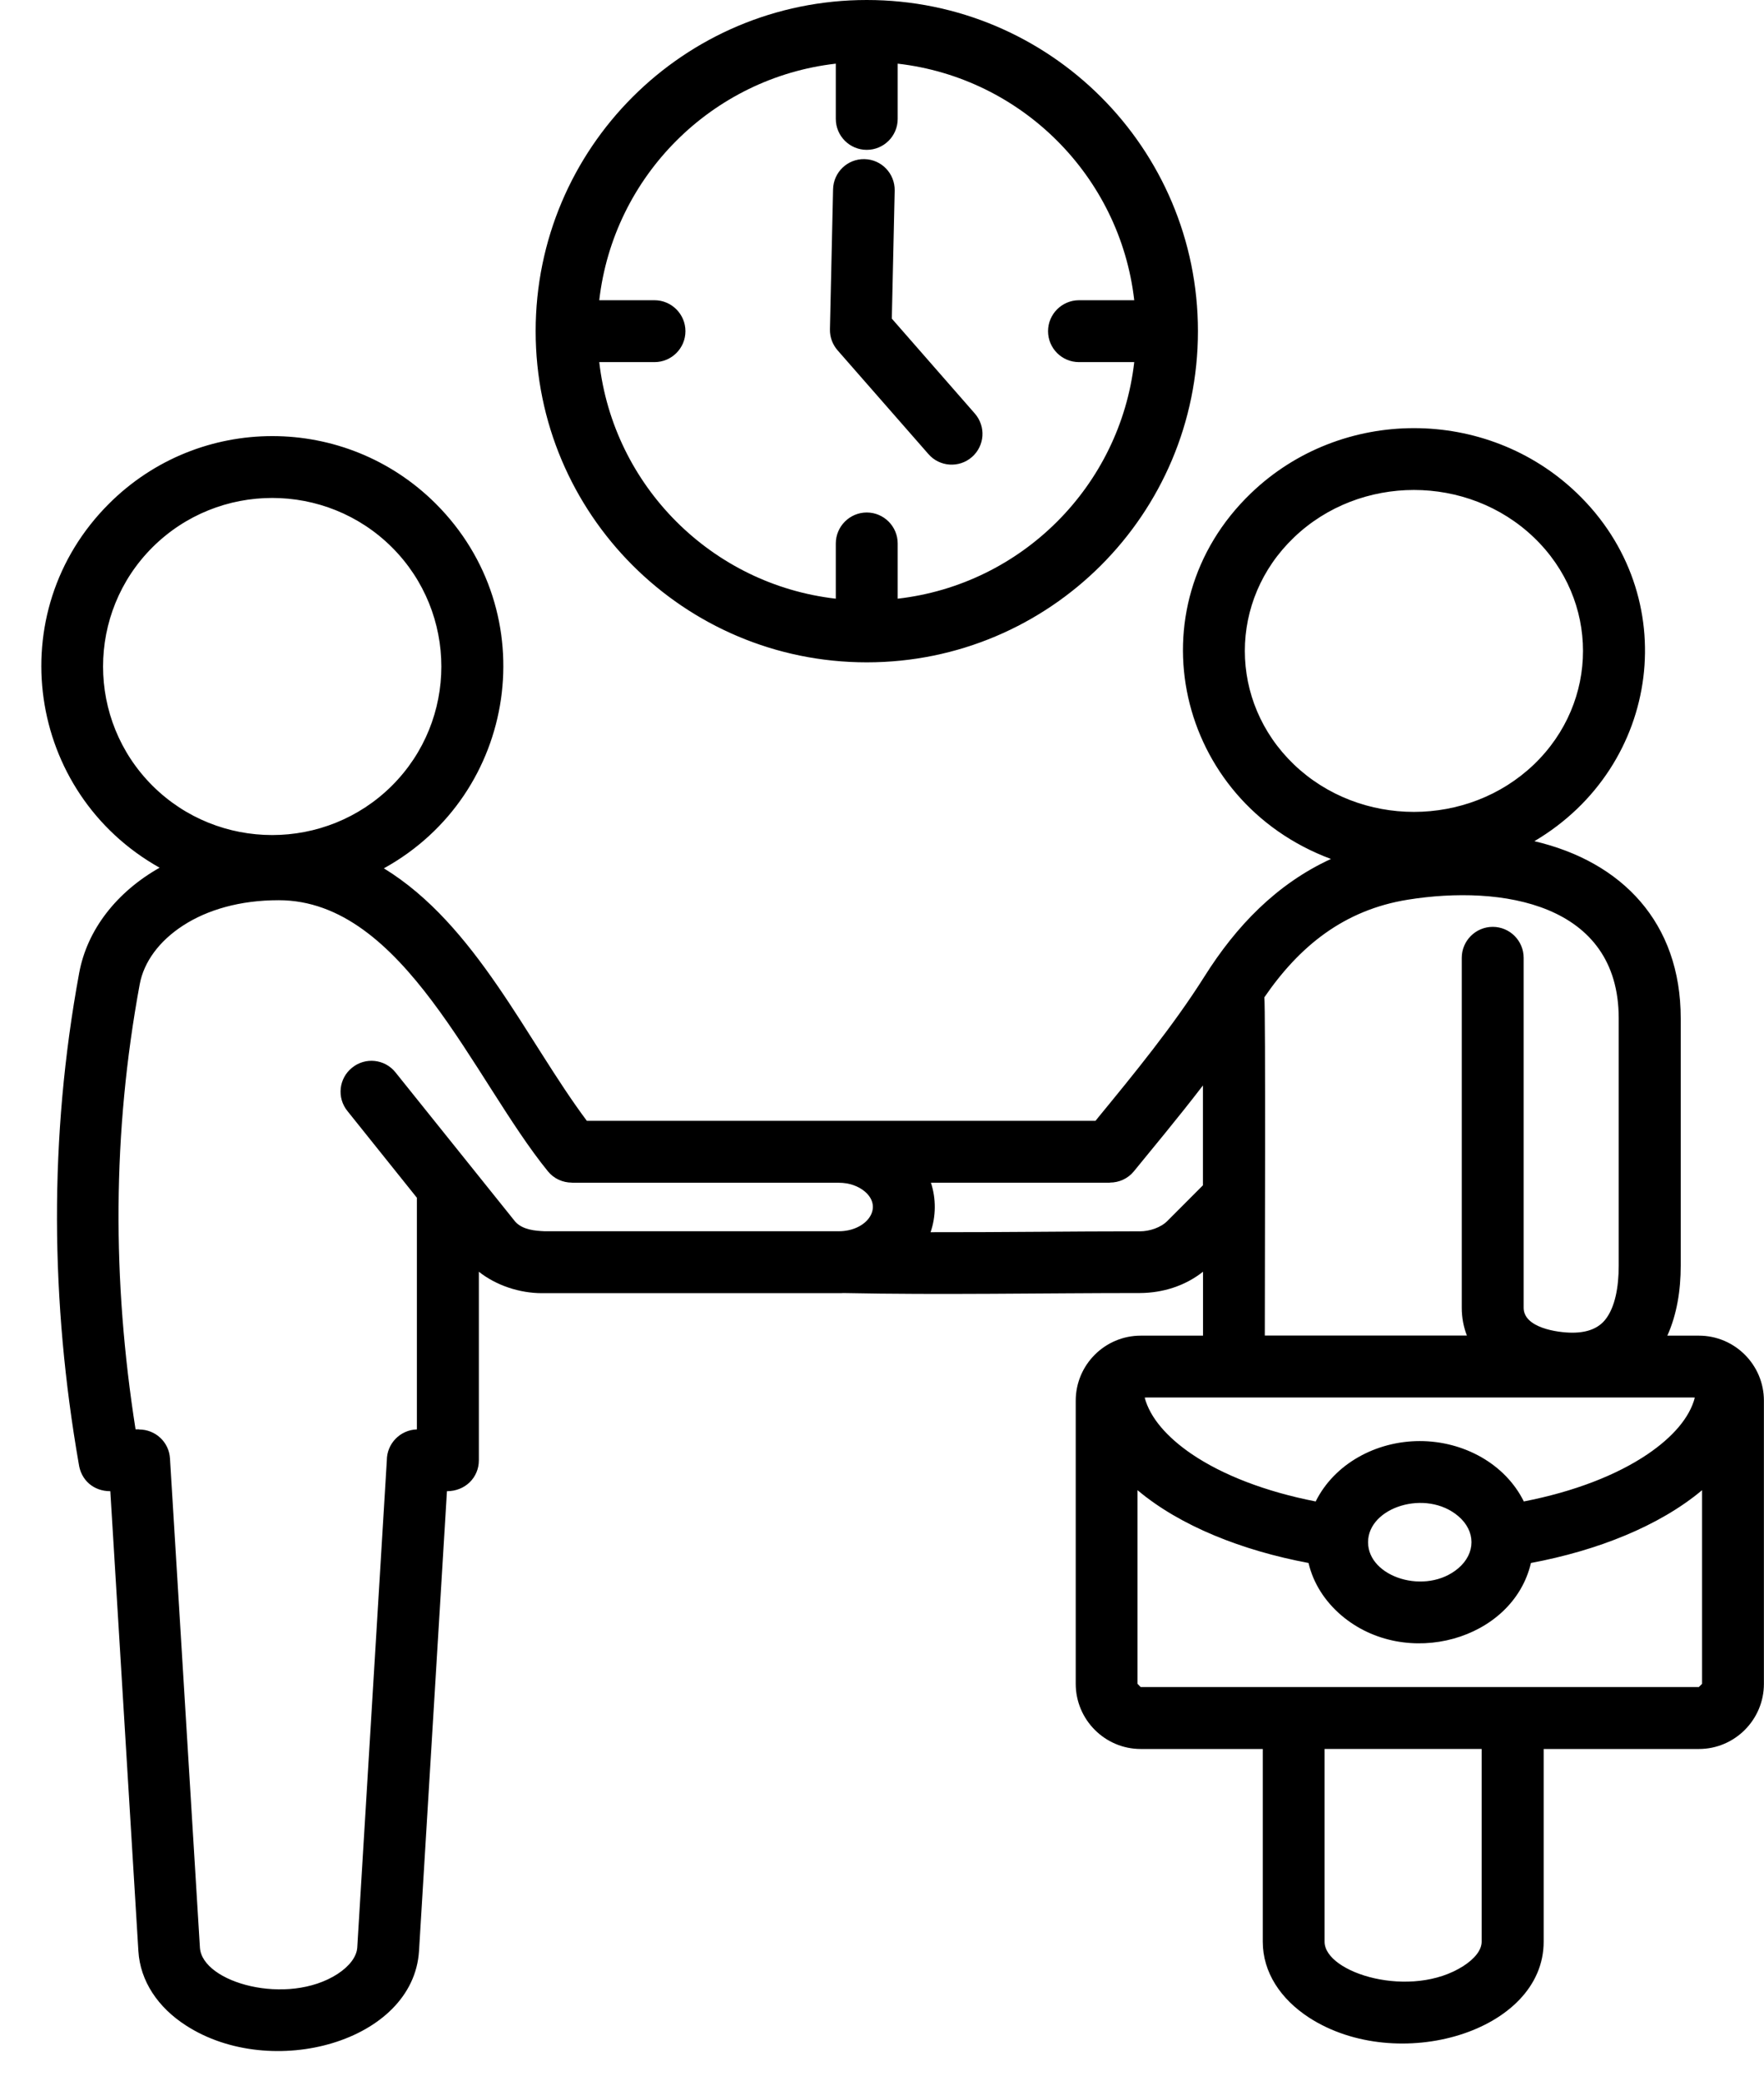
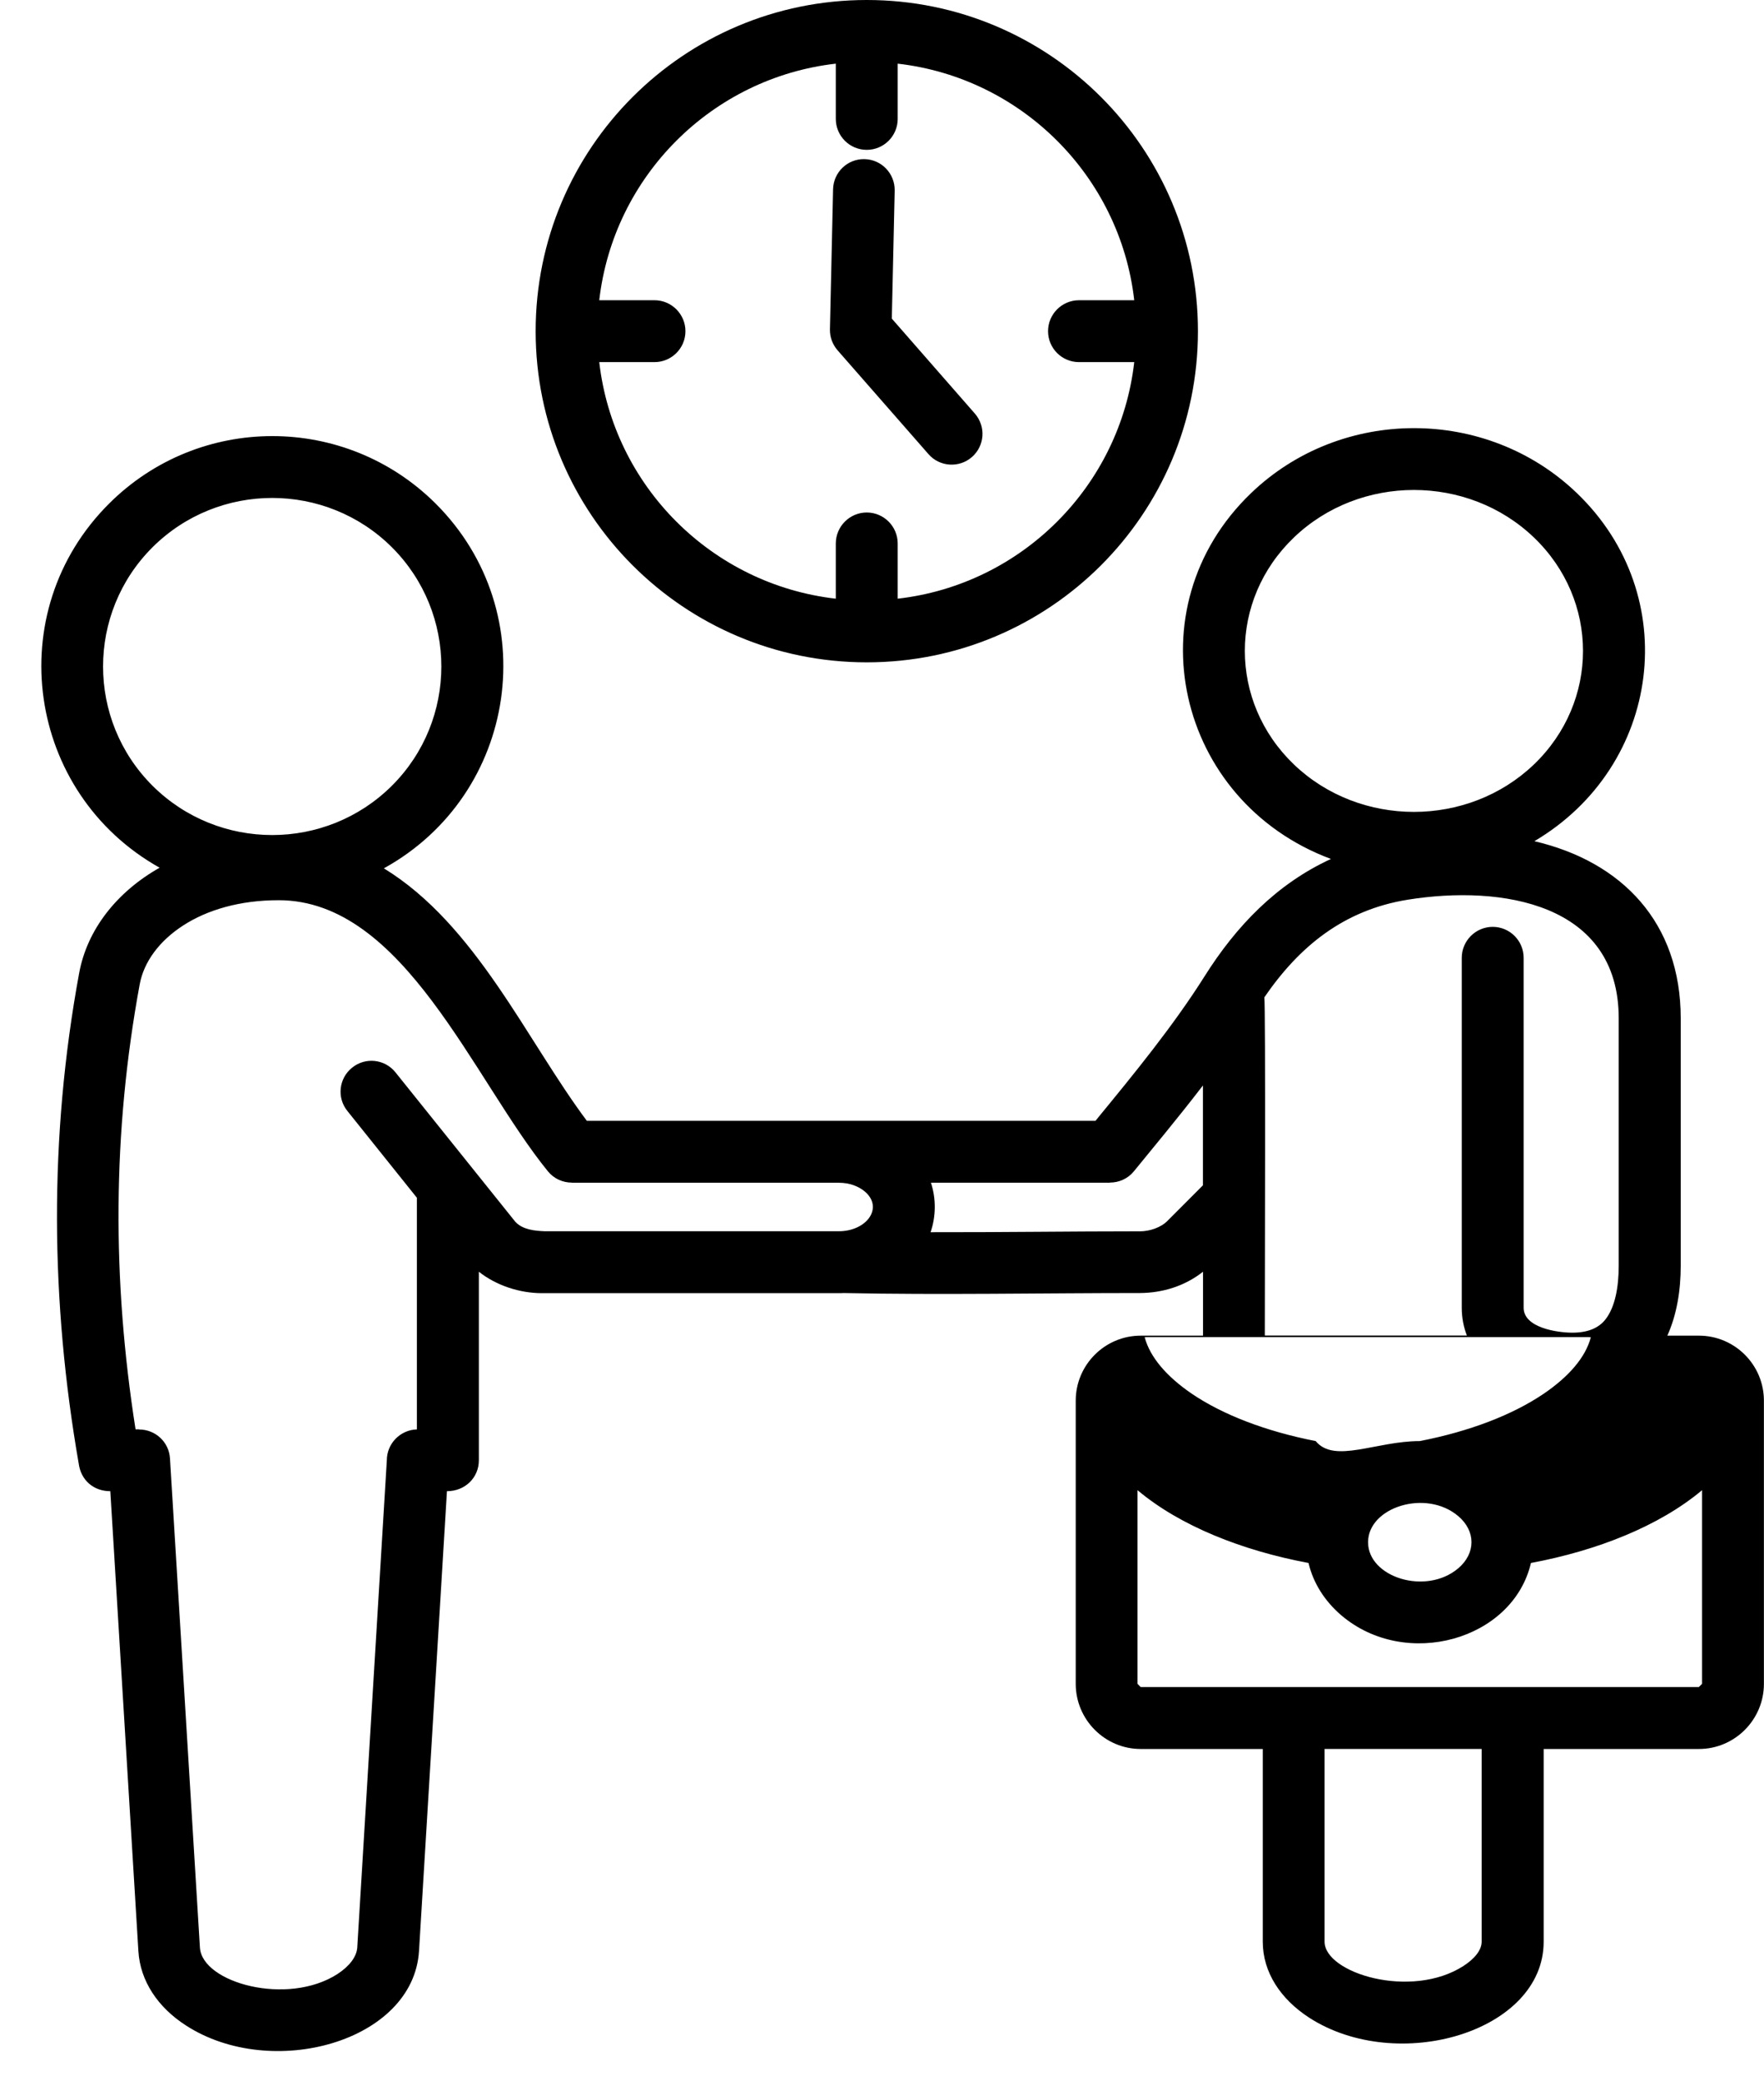
<svg xmlns="http://www.w3.org/2000/svg" height="470.8" preserveAspectRatio="xMidYMid meet" version="1.0" viewBox="51.8 24.0 399.1 470.8" width="399.1" zoomAndPan="magnify">
  <g id="change1_1">
-     <path d="M240.9,159.44v-12.5c0-3.85,3.15-7,7-7c3.86,0,7,3.15,7,7v12.5c28.06-3.2,50.31-25.46,53.52-53.52h-12.5c-3.86,0-7-3.12-7-7 c0-3.86,3.15-7,7-7h12.5c-3.2-28.03-25.46-50.31-53.52-53.52v12.5c0,3.88-3.15,7-7,7c-3.85,0-7-3.12-7-7V38.4 c-28.06,3.2-50.31,25.48-53.52,53.52h12.5c3.85,0,7,3.15,7,7c0,3.88-3.15,7-7,7h-12.5C190.59,133.98,212.84,156.23,240.9,159.44 L240.9,159.44z M240.28,66.83c0.08-3.85,3.26-6.92,7.11-6.83c3.86,0.08,6.89,3.26,6.83,7.11l-0.65,28.97l18.77,21.46 c2.55,2.92,2.27,7.31-0.65,9.86c-2.89,2.52-7.31,2.24-9.84-0.68l-20.55-23.47c-1.11-1.28-1.76-2.92-1.73-4.73L240.28,66.83z M247.91,24c41.39,0,74.92,33.53,74.92,74.92c0,41.39-33.53,74.92-74.92,74.92c-41.39,0-74.92-33.53-74.92-74.92 C172.99,57.53,206.52,24,247.91,24L247.91,24z M323.96,292.15v-22.59c-5.78,7.54-11.85,14.77-15.62,19.42 c-1.36,1.67-3.37,2.55-5.41,2.55v0.03h-40.51c1.19,3.63,1.16,7.57-0.08,11.2c15.79,0.03,31.69-0.2,47.37-0.2 c2.15,0,4.71-0.82,6.24-2.38L323.96,292.15z M337.85,249.63c0.31,1.7,0.11,65.99,0.11,76.51h45.72c-0.74-1.93-1.16-4-1.16-6.29 v-79.17c0-3.85,3.15-7,7-7c3.88,0,7,3.15,7,7v79.17c0,4.54,7.65,5.64,11.03,5.64c3.66,0,6.04-1.16,7.48-3c2.18-2.78,3-7.31,3-12.16 v-55.96c0-26.08-26.56-30.22-47.68-26.84C355.82,229.85,345.73,238.13,337.85,249.63L337.85,249.63z M146.14,294.99l-15.73-19.64 c-2.44-3-1.96-7.4,1.05-9.81c3-2.44,7.4-1.96,9.81,1.05l27.13,33.82c1.67,1.79,4.37,2.04,6.63,2.13h66.56c6.26,0,10.2-5.3,5.87-8.99 c-1.45-1.22-3.52-1.98-5.87-1.98h-60.41v-0.03c-2.04,0-4.05-0.88-5.41-2.55c-16.95-20.83-32.57-61.34-60.92-61.34 c-8.79,0-16.16,2.18-21.63,5.73c-5.39,3.49-8.87,8.22-9.81,13.29c-6.21,33.65-6.24,66.93-0.94,100.69h0.82v0.03 c3.69,0,6.77,2.86,6.97,6.58l6.77,110.61c0.48,7.99,19.81,13.32,31.15,5.98c2.64-1.73,4.31-3.86,4.45-5.98l6.69-110.21 c0-3.8,3.03-6.89,6.8-7v-52.3l0,0V294.99z M152.92,361.35l-6.32,104.03c-1.28,20.55-33.36,29.37-52.72,16.84 c-6.35-4.08-10.37-10.06-10.77-16.84l-6.35-104.03c-3.8,0-6.63-2.49-7.14-6.18c-3.2-18.37-4.88-36.79-4.93-55.3 c-0.03-18.57,1.59-37.13,5.02-55.73c1.81-9.86,8.53-18.37,18.2-23.84c-30.08-16.87-36.09-57.8-11.42-82.38 c20.41-20.35,53.43-20.35,73.87,0c24.72,24.66,18.6,65.79-11.71,82.52c20.86,12.78,32.29,38.89,45.92,57.12h115.09l0.68-0.85l0,0 c-0.34,0.43-0.6,0.74,0,0c7.77-9.47,16.87-20.55,23.98-31.83c7.14-11.34,16.27-20.89,28.6-26.56 c-35.01-13.04-45.1-56.83-18.06-82.77c20.41-19.59,53.29-19.59,73.7,0c24.18,23.19,19.13,61.77-9.61,78.75 c19.87,4.65,33.11,18.45,33.11,40.08v55.96c0,5.56-0.88,11.06-3.03,15.82h7.14c8.11,0,14.71,6.6,14.71,14.71v64.06 c0,8.11-6.6,14.74-14.71,14.74h-35.12v43.6c0,20.41-33.08,30.1-53.06,17.18c-6.46-4.2-10.49-10.26-10.49-17.18v-43.6h-27.61 c-8.11,0-14.71-6.63-14.71-14.74v-64.06c0-8.11,6.6-14.71,14.71-14.71h14.09v-14.46c-4.05,3.2-9.07,4.79-14.26,4.82 c-22.25,0-44.93,0.45-67.12,0c-0.34,0.03-0.65,0.03-0.99,0.03H174.4c-5.02,0-10.32-1.73-14.26-4.85v42.66 C160.14,358.26,157.05,361.35,152.92,361.35L152.92,361.35z M398.85,145.6c-14.94-14.34-39.37-14.34-54.31,0 c-14.8,14.17-14.8,37.13,0,51.34c14.94,14.31,39.37,14.31,54.31,0C413.65,182.74,413.65,159.78,398.85,145.6L398.85,145.6z M140.47,147.81c-14.94-14.88-39.23-14.88-54.17,0c-14.91,14.88-14.91,39.06,0,53.94c14.94,14.88,39.23,14.88,54.17,0 C155.38,186.88,155.38,162.7,140.47,147.81L140.47,147.81z M373.03,350.01c9.92,0,19.33,5.16,23.53,13.66 c11.34-2.21,21-5.95,28.03-10.71c5.67-3.86,9.47-8.22,10.66-12.78l-0.45-0.03H311.23l-0.45,0.03c1.22,4.56,5.02,8.93,10.66,12.78 c7.03,4.76,16.72,8.5,28.03,10.71C353.69,355.17,363.11,350.01,373.03,350.01L373.03,350.01z M398.17,377.59 c-4.08,17.46-28.32,24.24-42.89,11.85c-3.69-3.15-6.35-7.23-7.43-11.85c-14.97-2.81-29-8.33-38.69-16.47v43.8l0.71,0.74h126.28 l0.74-0.74v-43.8C427.17,369.26,413.17,374.78,398.17,377.59L398.17,377.59z M381.73,366.99c-7.31-6.21-20.41-2.01-20.41,5.9 c0,7.94,13.1,12.1,20.41,5.9C385.7,375.41,385.73,370.39,381.73,366.99L381.73,366.99z M387.03,419.66h-35.55v43.6 c0,7.11,19.59,13.15,31.46,5.47c2.52-1.64,4.08-3.57,4.08-5.47V419.66z M300.32,276.7C301.37,275.46,300.77,276.17,300.32,276.7 L300.32,276.7z" />
+     <path d="M240.9,159.44v-12.5c0-3.85,3.15-7,7-7c3.86,0,7,3.15,7,7v12.5c28.06-3.2,50.31-25.46,53.52-53.52h-12.5c-3.86,0-7-3.12-7-7 c0-3.86,3.15-7,7-7h12.5c-3.2-28.03-25.46-50.31-53.52-53.52v12.5c0,3.88-3.15,7-7,7c-3.85,0-7-3.12-7-7V38.4 c-28.06,3.2-50.31,25.48-53.52,53.52h12.5c3.85,0,7,3.15,7,7c0,3.88-3.15,7-7,7h-12.5C190.59,133.98,212.84,156.23,240.9,159.44 L240.9,159.44z M240.28,66.83c0.08-3.85,3.26-6.92,7.11-6.83c3.86,0.08,6.89,3.26,6.83,7.11l-0.65,28.97l18.77,21.46 c2.55,2.92,2.27,7.31-0.65,9.86c-2.89,2.52-7.31,2.24-9.84-0.68l-20.55-23.47c-1.11-1.28-1.76-2.92-1.73-4.73L240.28,66.83z M247.91,24c41.39,0,74.92,33.53,74.92,74.92c0,41.39-33.53,74.92-74.92,74.92c-41.39,0-74.92-33.53-74.92-74.92 C172.99,57.53,206.52,24,247.91,24L247.91,24z M323.96,292.15v-22.59c-5.78,7.54-11.85,14.77-15.62,19.42 c-1.36,1.67-3.37,2.55-5.41,2.55v0.03h-40.51c1.19,3.63,1.16,7.57-0.08,11.2c15.79,0.03,31.69-0.2,47.37-0.2 c2.15,0,4.71-0.82,6.24-2.38L323.96,292.15z M337.85,249.63c0.31,1.7,0.11,65.99,0.11,76.51h45.72c-0.74-1.93-1.16-4-1.16-6.29 v-79.17c0-3.85,3.15-7,7-7c3.88,0,7,3.15,7,7v79.17c0,4.54,7.65,5.64,11.03,5.64c3.66,0,6.04-1.16,7.48-3c2.18-2.78,3-7.31,3-12.16 v-55.96c0-26.08-26.56-30.22-47.68-26.84C355.82,229.85,345.73,238.13,337.85,249.63L337.85,249.63z M146.14,294.99l-15.73-19.64 c-2.44-3-1.96-7.4,1.05-9.81c3-2.44,7.4-1.96,9.81,1.05l27.13,33.82c1.67,1.79,4.37,2.04,6.63,2.13h66.56c6.26,0,10.2-5.3,5.87-8.99 c-1.45-1.22-3.52-1.98-5.87-1.98h-60.41v-0.03c-2.04,0-4.05-0.88-5.41-2.55c-16.95-20.83-32.57-61.34-60.92-61.34 c-8.79,0-16.16,2.18-21.63,5.73c-5.39,3.49-8.87,8.22-9.81,13.29c-6.21,33.65-6.24,66.93-0.94,100.69h0.82v0.03 c3.69,0,6.77,2.86,6.97,6.58l6.77,110.61c0.48,7.99,19.81,13.32,31.15,5.98c2.64-1.73,4.31-3.86,4.45-5.98l6.69-110.21 c0-3.8,3.03-6.89,6.8-7v-52.3l0,0V294.99z M152.92,361.35l-6.32,104.03c-1.28,20.55-33.36,29.37-52.72,16.84 c-6.35-4.08-10.37-10.06-10.77-16.84l-6.35-104.03c-3.8,0-6.63-2.49-7.14-6.18c-3.2-18.37-4.88-36.79-4.93-55.3 c-0.03-18.57,1.59-37.13,5.02-55.73c1.81-9.86,8.53-18.37,18.2-23.84c-30.08-16.87-36.09-57.8-11.42-82.38 c20.41-20.35,53.43-20.35,73.87,0c24.72,24.66,18.6,65.79-11.71,82.52c20.86,12.78,32.29,38.89,45.92,57.12h115.09l0.68-0.85l0,0 c-0.34,0.43-0.6,0.74,0,0c7.77-9.47,16.87-20.55,23.98-31.83c7.14-11.34,16.27-20.89,28.6-26.56 c-35.01-13.04-45.1-56.83-18.06-82.77c20.41-19.59,53.29-19.59,73.7,0c24.18,23.19,19.13,61.77-9.61,78.75 c19.87,4.65,33.11,18.45,33.11,40.08v55.96c0,5.56-0.88,11.06-3.03,15.82h7.14c8.11,0,14.71,6.6,14.71,14.71v64.06 c0,8.11-6.6,14.74-14.71,14.74h-35.12v43.6c0,20.41-33.08,30.1-53.06,17.18c-6.46-4.2-10.49-10.26-10.49-17.18v-43.6h-27.61 c-8.11,0-14.71-6.63-14.71-14.74v-64.06c0-8.11,6.6-14.71,14.71-14.71h14.09v-14.46c-4.05,3.2-9.07,4.79-14.26,4.82 c-22.25,0-44.93,0.45-67.12,0c-0.34,0.03-0.65,0.03-0.99,0.03H174.4c-5.02,0-10.32-1.73-14.26-4.85v42.66 C160.14,358.26,157.05,361.35,152.92,361.35L152.92,361.35z M398.85,145.6c-14.94-14.34-39.37-14.34-54.31,0 c-14.8,14.17-14.8,37.13,0,51.34c14.94,14.31,39.37,14.31,54.31,0C413.65,182.74,413.65,159.78,398.85,145.6L398.85,145.6z M140.47,147.81c-14.94-14.88-39.23-14.88-54.17,0c-14.91,14.88-14.91,39.06,0,53.94c14.94,14.88,39.23,14.88,54.17,0 C155.38,186.88,155.38,162.7,140.47,147.81L140.47,147.81z M373.03,350.01c11.34-2.21,21-5.95,28.03-10.71c5.67-3.86,9.47-8.22,10.66-12.78l-0.45-0.03H311.23l-0.45,0.03c1.22,4.56,5.02,8.93,10.66,12.78 c7.03,4.76,16.72,8.5,28.03,10.71C353.69,355.17,363.11,350.01,373.03,350.01L373.03,350.01z M398.17,377.59 c-4.08,17.46-28.32,24.24-42.89,11.85c-3.69-3.15-6.35-7.23-7.43-11.85c-14.97-2.81-29-8.33-38.69-16.47v43.8l0.71,0.74h126.28 l0.74-0.74v-43.8C427.17,369.26,413.17,374.78,398.17,377.59L398.17,377.59z M381.73,366.99c-7.31-6.21-20.41-2.01-20.41,5.9 c0,7.94,13.1,12.1,20.41,5.9C385.7,375.41,385.73,370.39,381.73,366.99L381.73,366.99z M387.03,419.66h-35.55v43.6 c0,7.11,19.59,13.15,31.46,5.47c2.52-1.64,4.08-3.57,4.08-5.47V419.66z M300.32,276.7C301.37,275.46,300.77,276.17,300.32,276.7 L300.32,276.7z" />
  </g>
</svg>